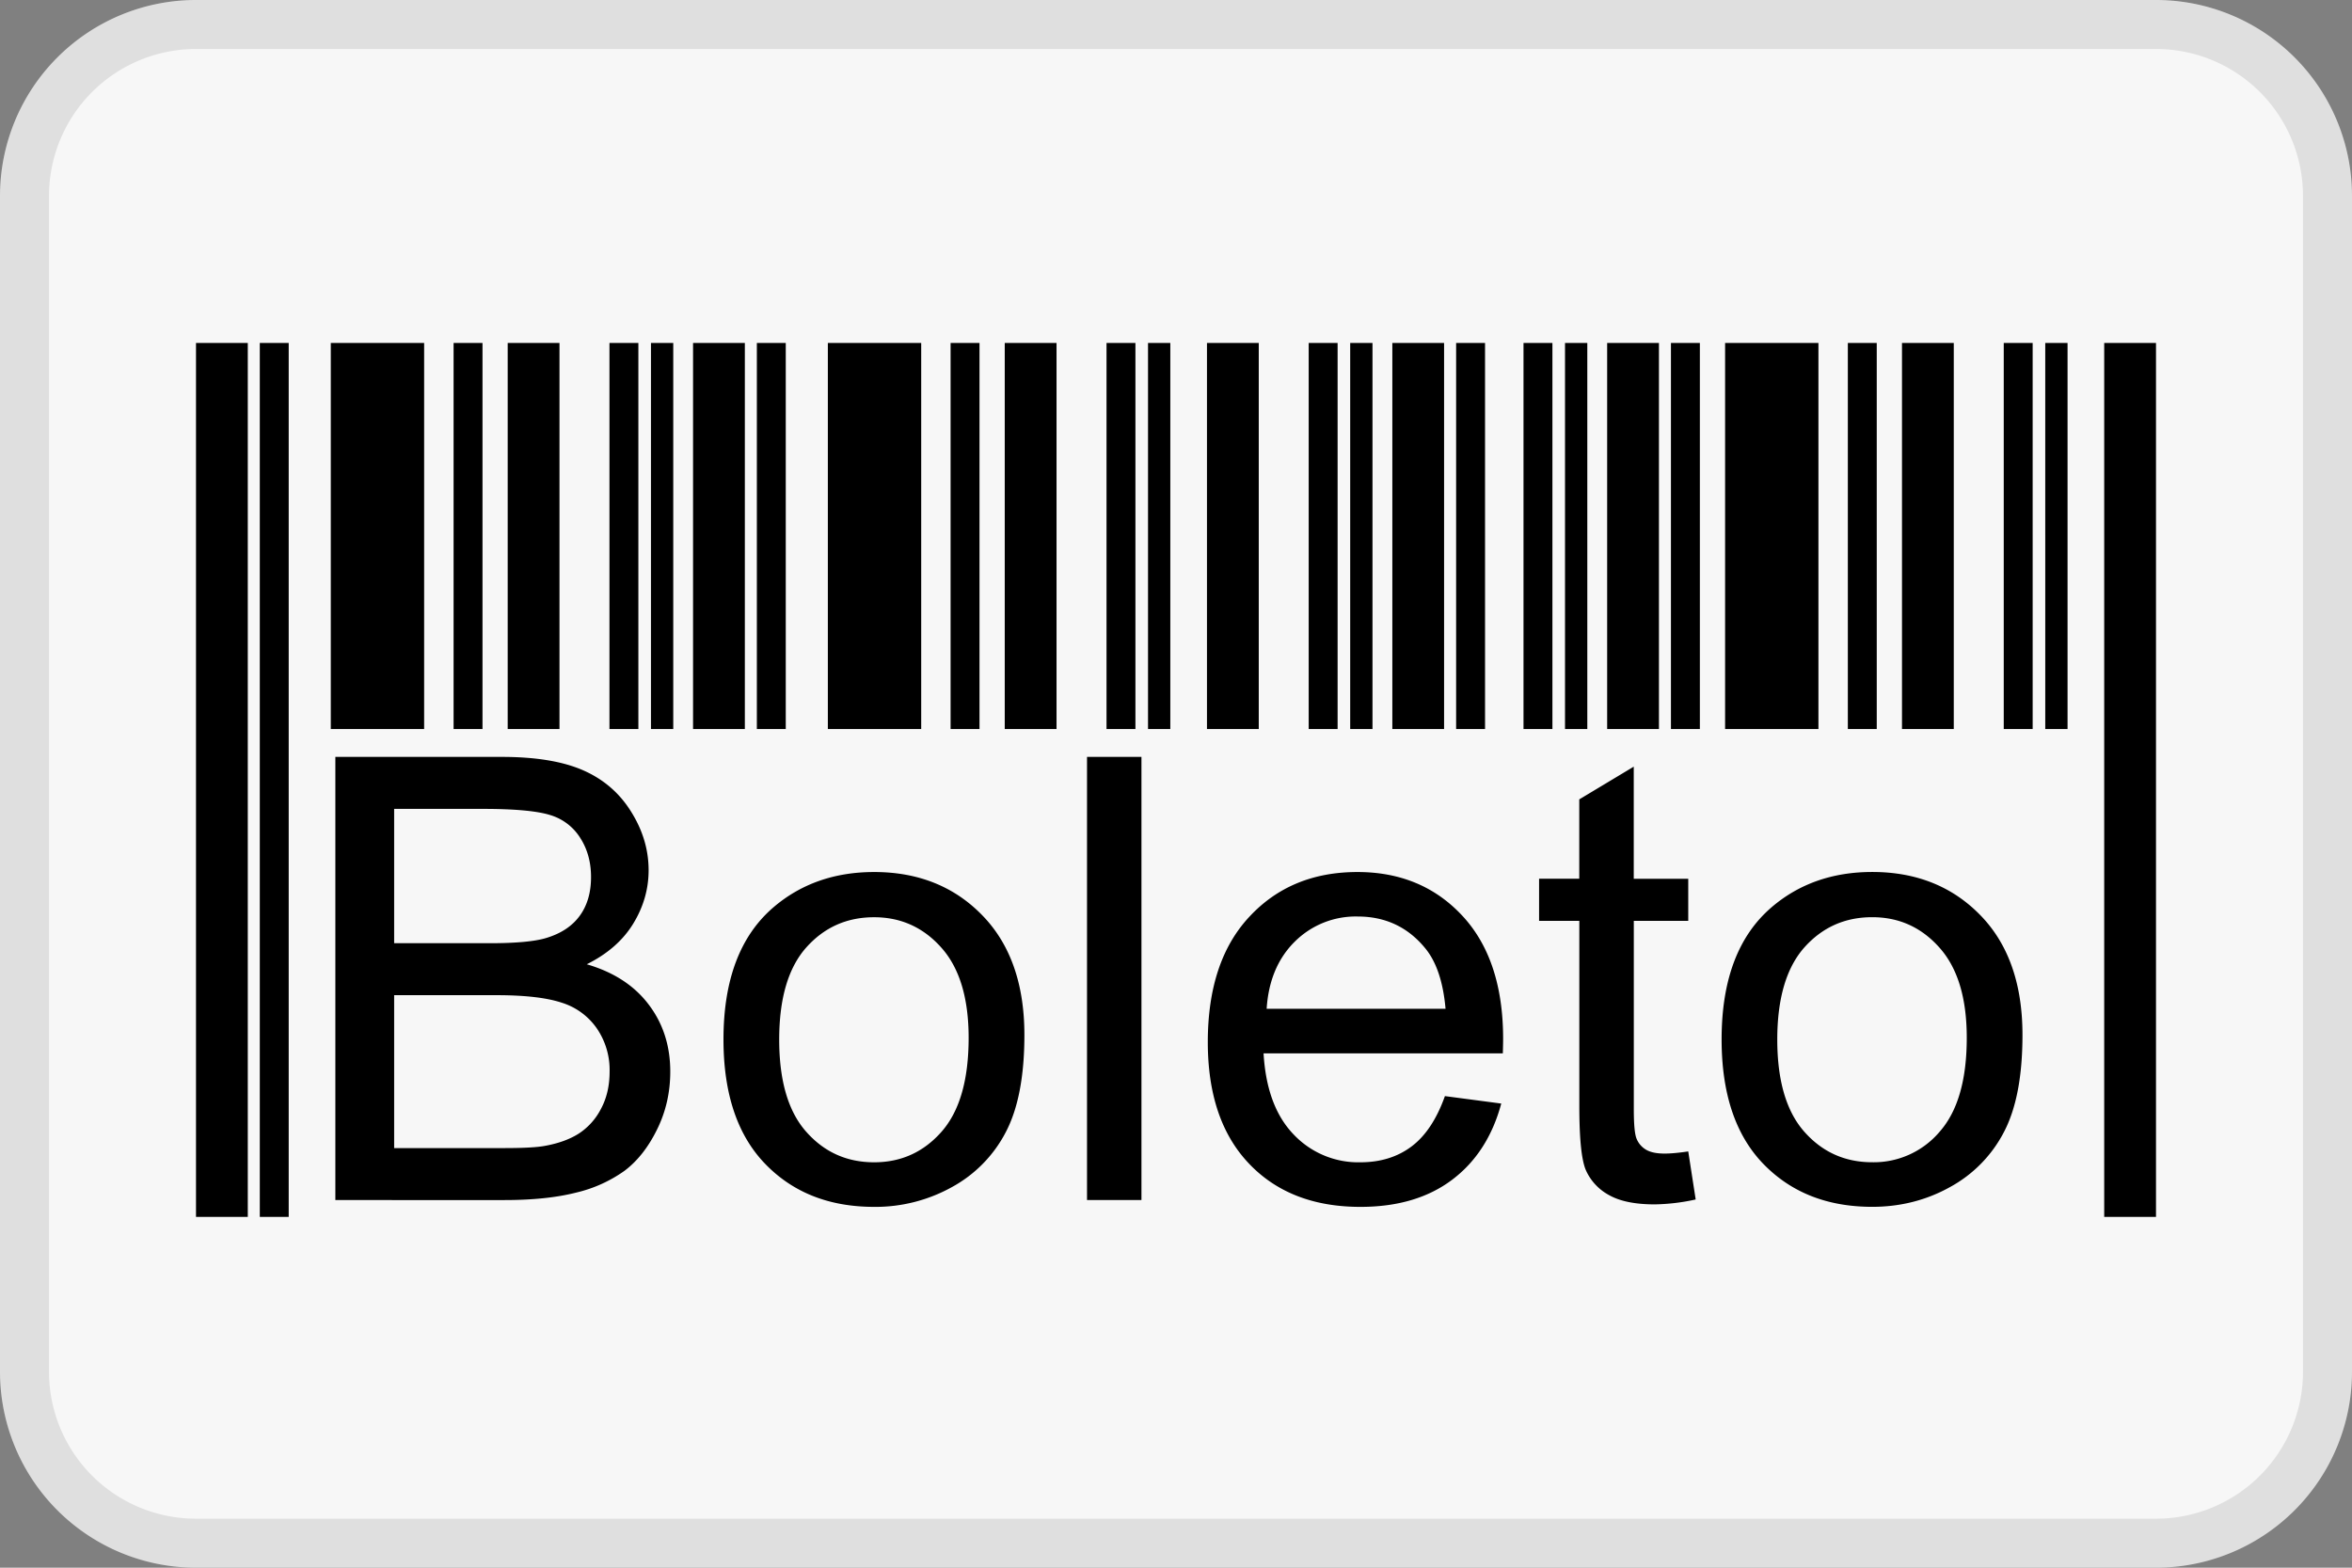
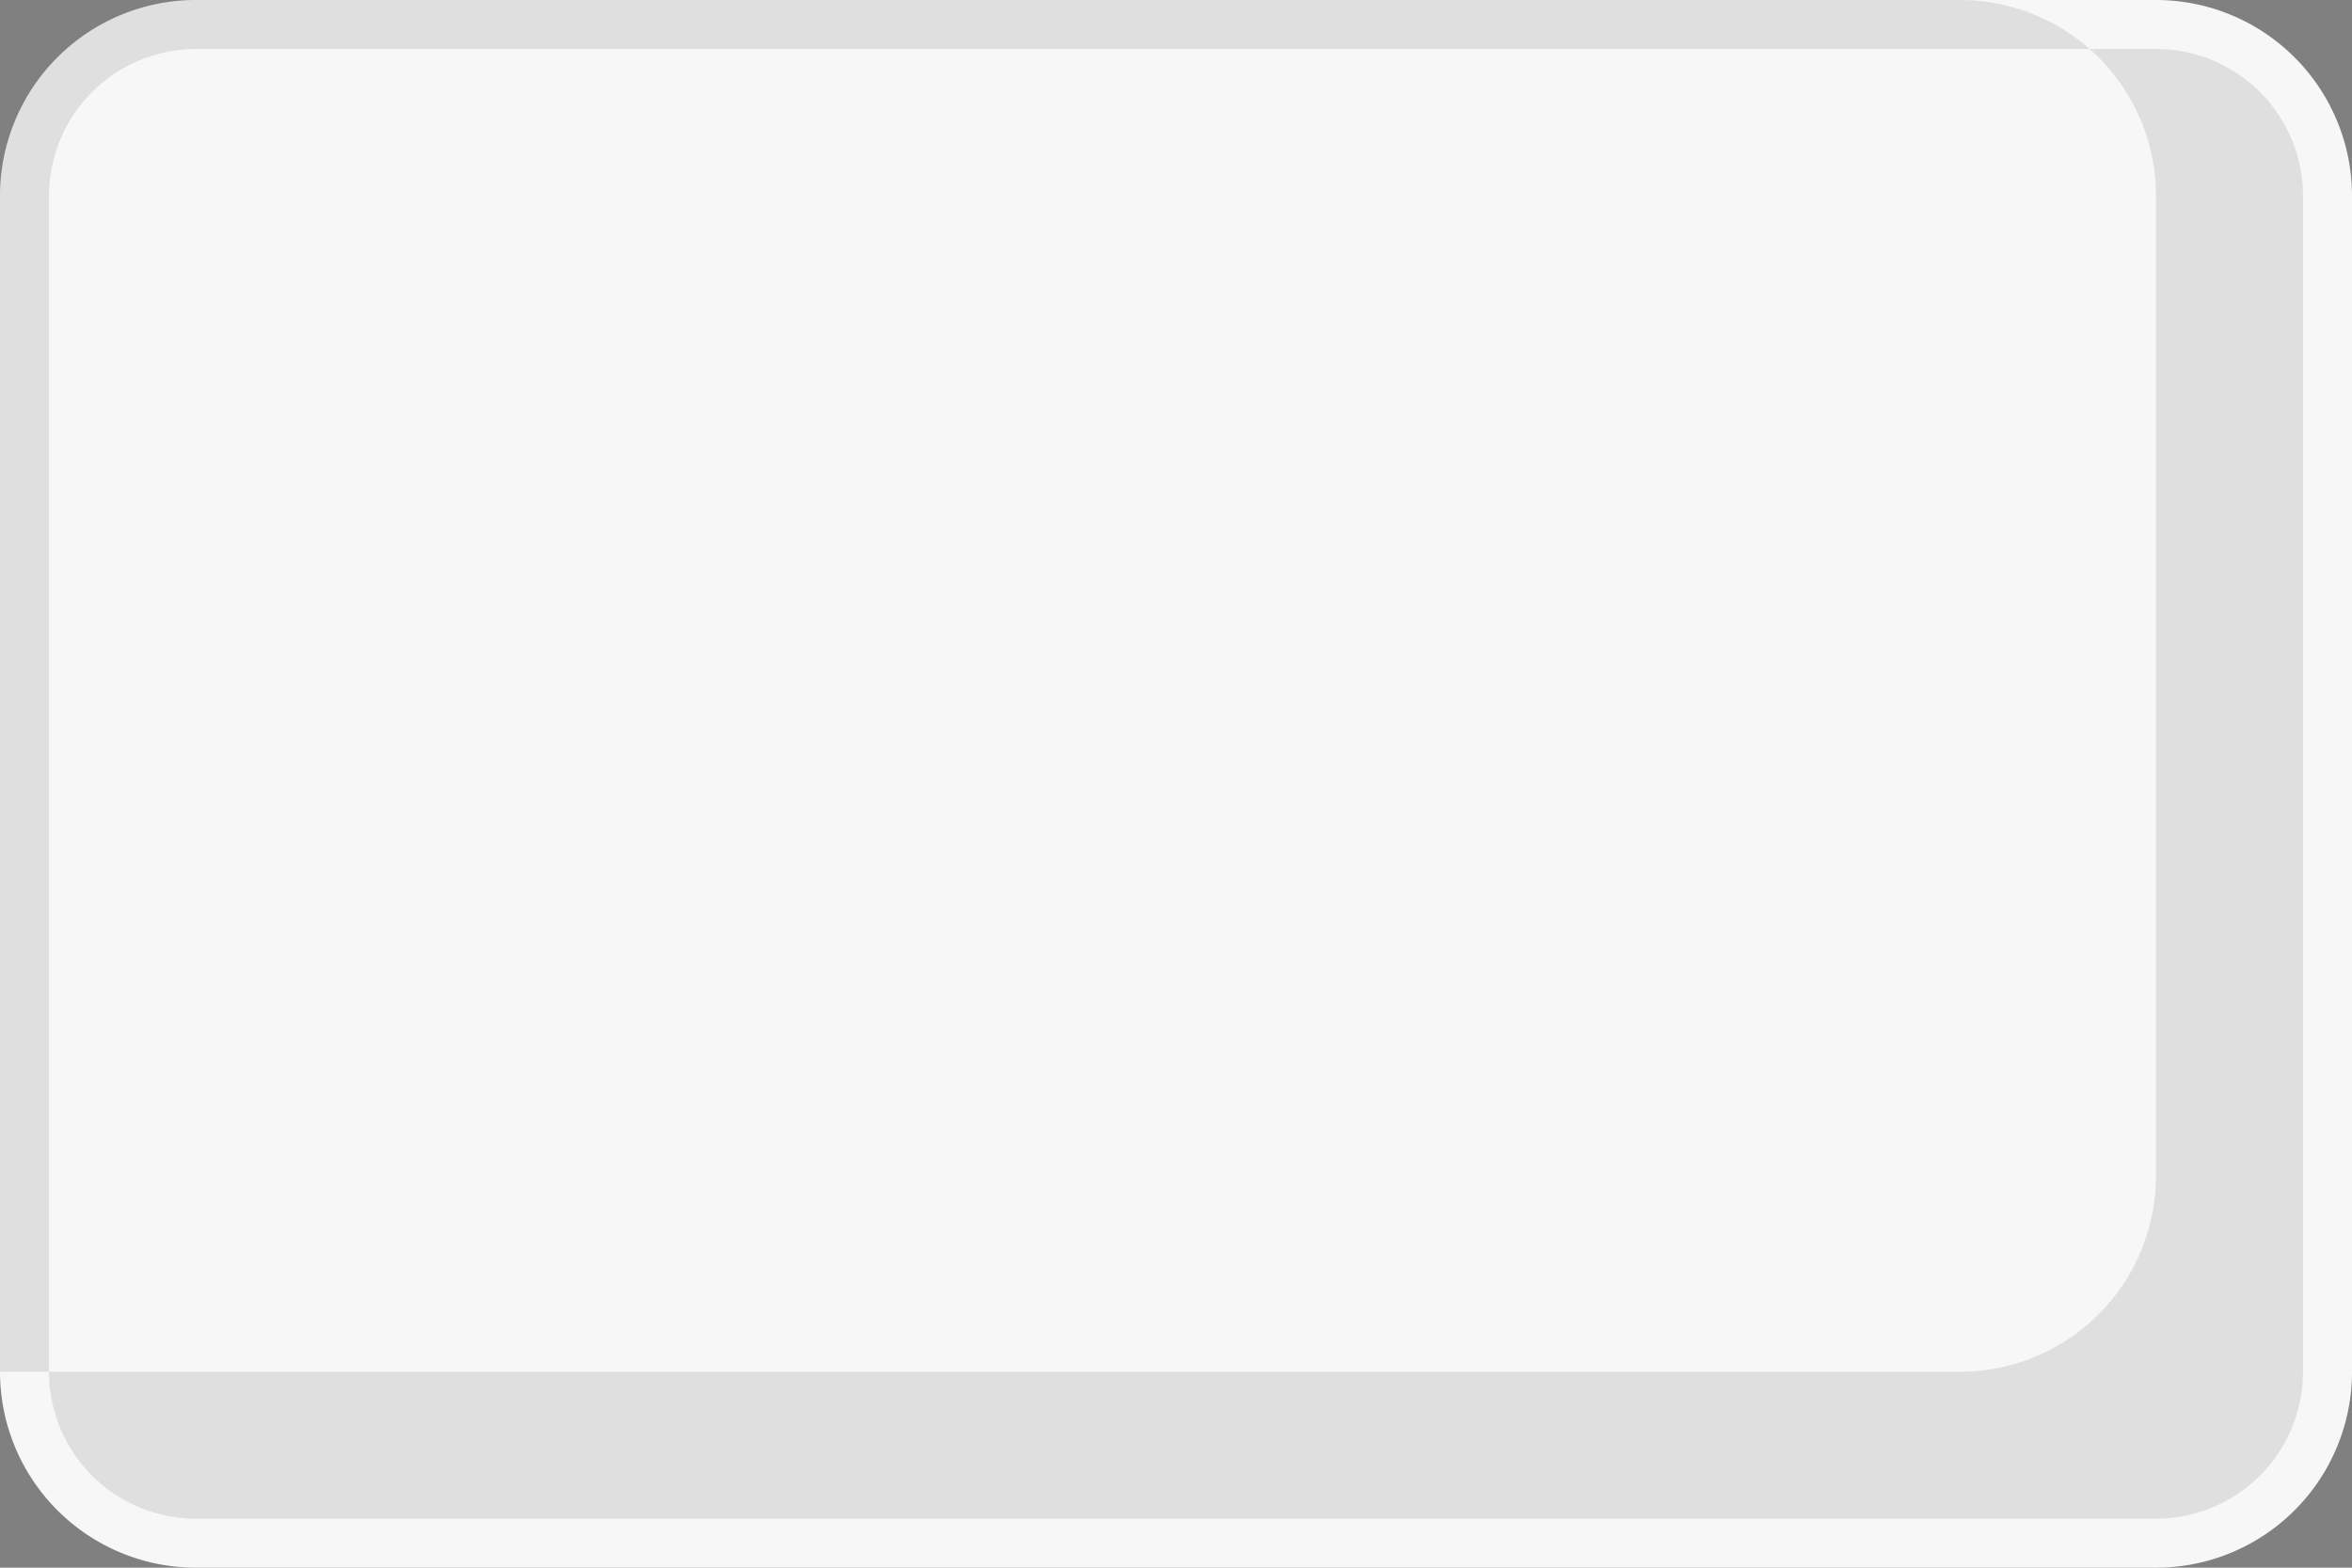
<svg xmlns="http://www.w3.org/2000/svg" width="48" height="32" fill="none">
  <rect width="100%" height="100%" fill="#808080" stroke="none" />
  <path d="M0 4a4 4 0 0 1 4-4h40a4 4 0 0 1 4 4v24a4 4 0 0 1-4 4H4a4 4 0 0 1-4-4V4z" fill="#F7F7F7" />
-   <path fill-rule="evenodd" clip-rule="evenodd" d="M4 7h1.057v17.84H4V7zm1.892 0h-.59v17.84h.59V7zm.859 0h1.905v7.881H6.751V7zm3.096 7.881h-.59V7h.59v7.881zm.514 0h1.057V7h-1.057v7.881zm2.667 0h-.59V7h.59v7.881zm.257 0h.455V7h-.455v7.881zm1.916 0h-1.057V7h1.057v7.881zm.245 0h.59V7h-.59v7.881zm3.354 0h-1.905V7H18.8v7.881zm.6 0h.59V7h-.59v7.881zm2.162 0h-1.057V7h1.057v7.881zm1.02 0h.59V7h-.59v7.881zm1.302 0h-.455V7h.455v7.881zm.748 0h1.057V7h-1.057v7.881zm2.666 0h-.59V7h.59v7.881zm.257 0h.455V7h-.455v7.881zm1.916 0h-1.056V7h1.056v7.881zm.246 0h.59V7h-.59v7.881zm1.965 0h-.59V7h.59v7.881zm.257 0h.455V7h-.455v7.881zm1.917 0h-1.057V7h1.057v7.881zm.245 0h.59V7h-.59v7.881zm3.01 0h-1.905V7h1.905v7.881zm.6 0h.59V7h-.59v7.881zm2.162 0h-1.057V7h1.057v7.881zm1.02 0h.59V7h-.59v7.881zm1.302 0h-.455V7h.455v7.881zM44 7h-1.057v17.84H44V7zM6.844 24.496V15.45h3.394c.69 0 1.245.09 1.664.274.417.183.743.465.979.846.238.38.356.777.356 1.194 0 .386-.106.75-.314 1.09-.209.342-.524.618-.948.829.548.16.969.433 1.262.82.294.386.442.843.442 1.37 0 .425-.09.819-.27 1.183-.179.364-.4.644-.663.842a2.804 2.804 0 0 1-.99.446c-.398.101-.884.152-1.46.152H6.843zm1.2-5.243H10c.53 0 .912-.036 1.142-.105.305-.091.534-.242.688-.453.154-.21.232-.474.232-.792 0-.301-.072-.566-.217-.794a1.09 1.09 0 0 0-.617-.472c-.268-.084-.727-.126-1.375-.126H8.044v2.742zm0 4.182h2.253c.387 0 .66-.015.817-.044.274-.049.505-.131.69-.247a1.32 1.32 0 0 0 .458-.505c.12-.221.179-.476.179-.765a1.5 1.5 0 0 0-.261-.882 1.362 1.362 0 0 0-.72-.526c-.306-.101-.748-.152-1.323-.152H8.044v3.12zm7.734-4.909c-.676.584-1.013 1.48-1.013 2.691 0 1.104.282 1.95.849 2.538.566.587 1.307.88 2.226.88a3.21 3.21 0 0 0 1.58-.4 2.685 2.685 0 0 0 1.106-1.125c.253-.482.38-1.143.38-1.985 0-1.038-.287-1.853-.858-2.44-.572-.59-1.31-.885-2.208-.885-.811 0-1.5.242-2.062.726zm.674 4.574c-.367-.415-.55-1.042-.55-1.88 0-.836.183-1.462.55-1.877.368-.414.83-.62 1.387-.62.548 0 1.007.208 1.376.625.368.415.553 1.027.553 1.836 0 .857-.183 1.495-.55 1.914-.368.419-.827.627-1.378.627-.559 0-1.02-.208-1.388-.625zm5.732 1.396V15.45h1.111v9.046h-1.111zm8.454-1.97-1.15-.152c-.168.471-.396.815-.684 1.03-.286.214-.634.321-1.04.321a1.815 1.815 0 0 1-1.367-.572c-.366-.382-.568-.933-.61-1.651h4.883c.004-.13.006-.23.006-.295 0-1.08-.278-1.918-.832-2.514-.554-.596-1.268-.893-2.141-.893-.904 0-1.639.303-2.205.912-.567.606-.849 1.461-.849 2.56 0 1.064.28 1.891.84 2.479.56.59 1.319.884 2.275.884.76 0 1.383-.185 1.872-.554.488-.368.823-.888 1.002-1.556zM29.5 20.591H25.85c.037-.573.23-1.03.574-1.37a1.76 1.76 0 0 1 1.285-.513c.562 0 1.021.215 1.373.643.23.276.37.688.419 1.24zm4.954 2.912.152.981a4.142 4.142 0 0 1-.836.1c-.402 0-.714-.064-.937-.192a1.074 1.074 0 0 1-.467-.503c-.091-.209-.135-.647-.135-1.314v-3.778h-.821v-.86h.82v-1.62l1.112-.668v2.289h1.112v.859h-1.111v3.84c0 .319.019.523.059.613a.46.46 0 0 0 .189.217c.089.053.215.08.38.08.121 0 .283-.014.483-.044zm1.694-4.978c-.676.584-1.013 1.48-1.013 2.691 0 1.104.282 1.95.848 2.538.567.587 1.308.88 2.226.88.57 0 1.1-.133 1.581-.4a2.684 2.684 0 0 0 1.106-1.125c.253-.482.379-1.143.379-1.985 0-1.038-.286-1.853-.857-2.44-.573-.59-1.31-.885-2.209-.885-.81 0-1.5.242-2.061.726zm.673 4.574c-.366-.415-.55-1.042-.55-1.88 0-.836.184-1.462.55-1.877.369-.414.83-.62 1.388-.62.548 0 1.007.208 1.375.625.369.415.554 1.027.554 1.836 0 .857-.183 1.495-.55 1.914a1.76 1.76 0 0 1-1.379.627c-.558 0-1.02-.208-1.388-.625z" fill="#000" />
-   <path fill-rule="evenodd" clip-rule="evenodd" d="M44 1H4a3 3 0 0 0-3 3v24a3 3 0 0 0 3 3h40a3 3 0 0 0 3-3V4a3 3 0 0 0-3-3zM4 0a4 4 0 0 0-4 4v24a4 4 0 0 0 4 4h40a4 4 0 0 0 4-4V4a4 4 0 0 0-4-4H4z" fill="#000" fill-opacity=".1" />
+   <path fill-rule="evenodd" clip-rule="evenodd" d="M44 1H4a3 3 0 0 0-3 3v24a3 3 0 0 0 3 3h40a3 3 0 0 0 3-3V4a3 3 0 0 0-3-3zM4 0a4 4 0 0 0-4 4v24h40a4 4 0 0 0 4-4V4a4 4 0 0 0-4-4H4z" fill="#000" fill-opacity=".1" />
</svg>